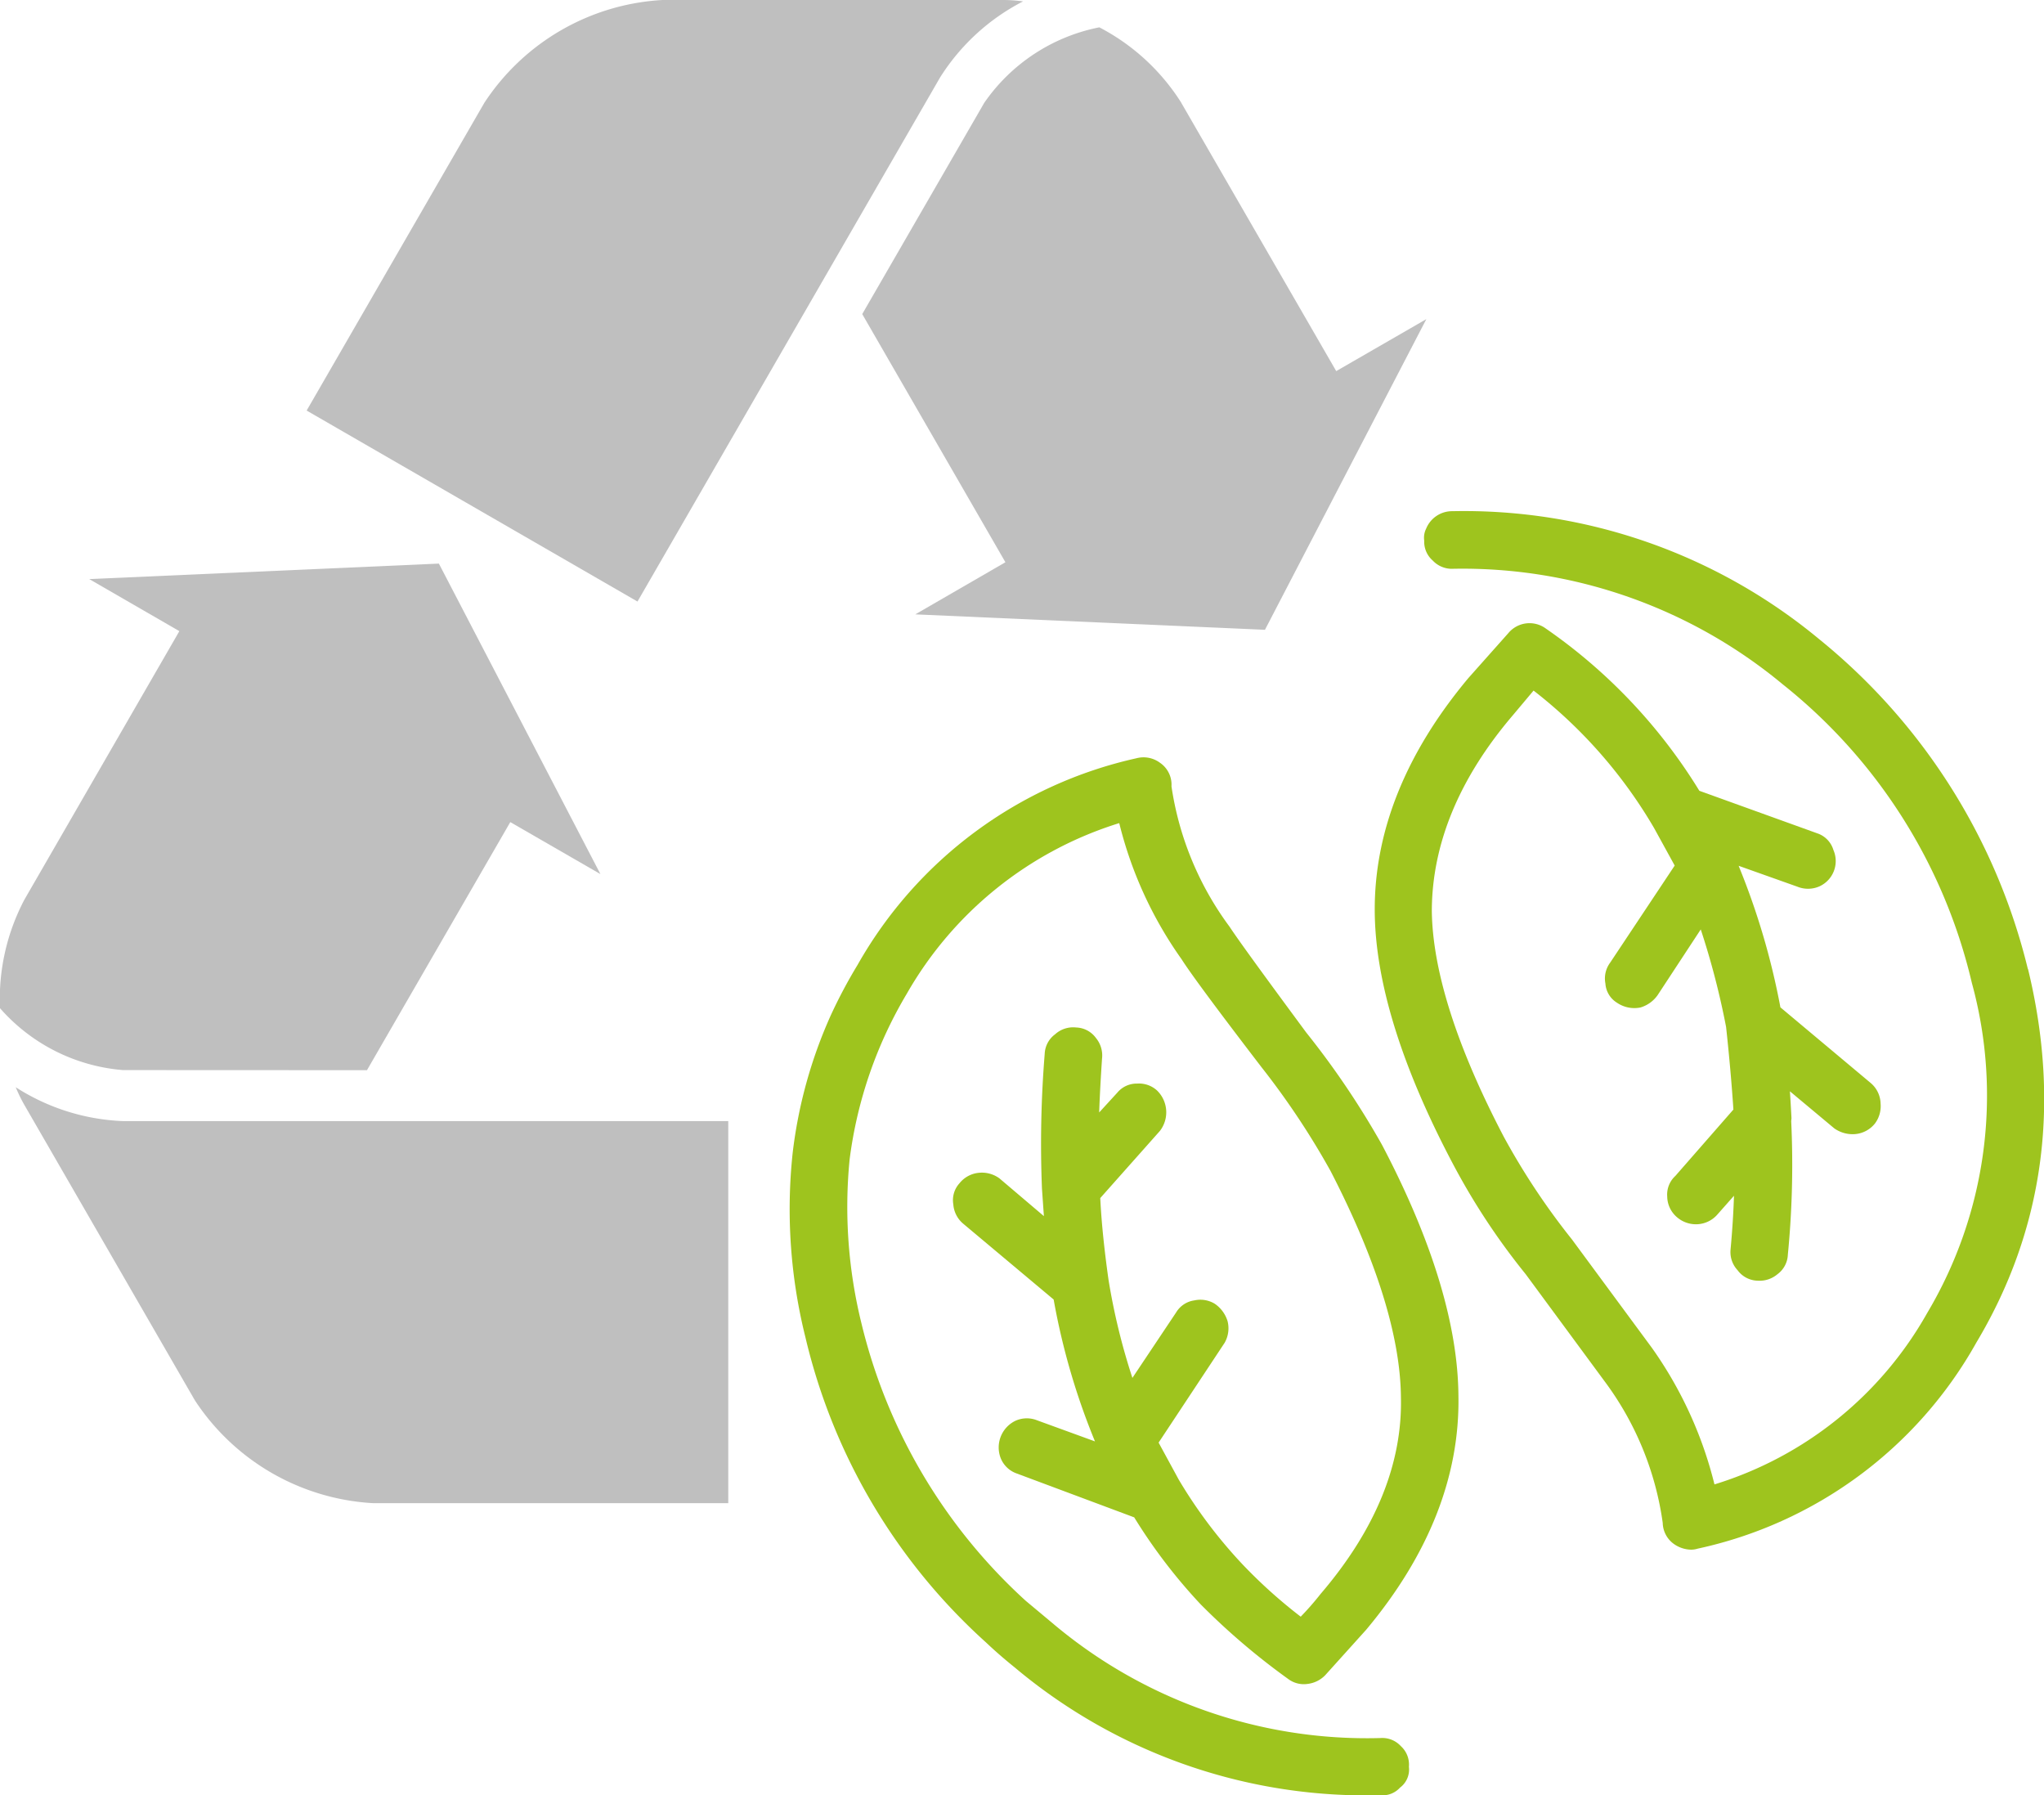
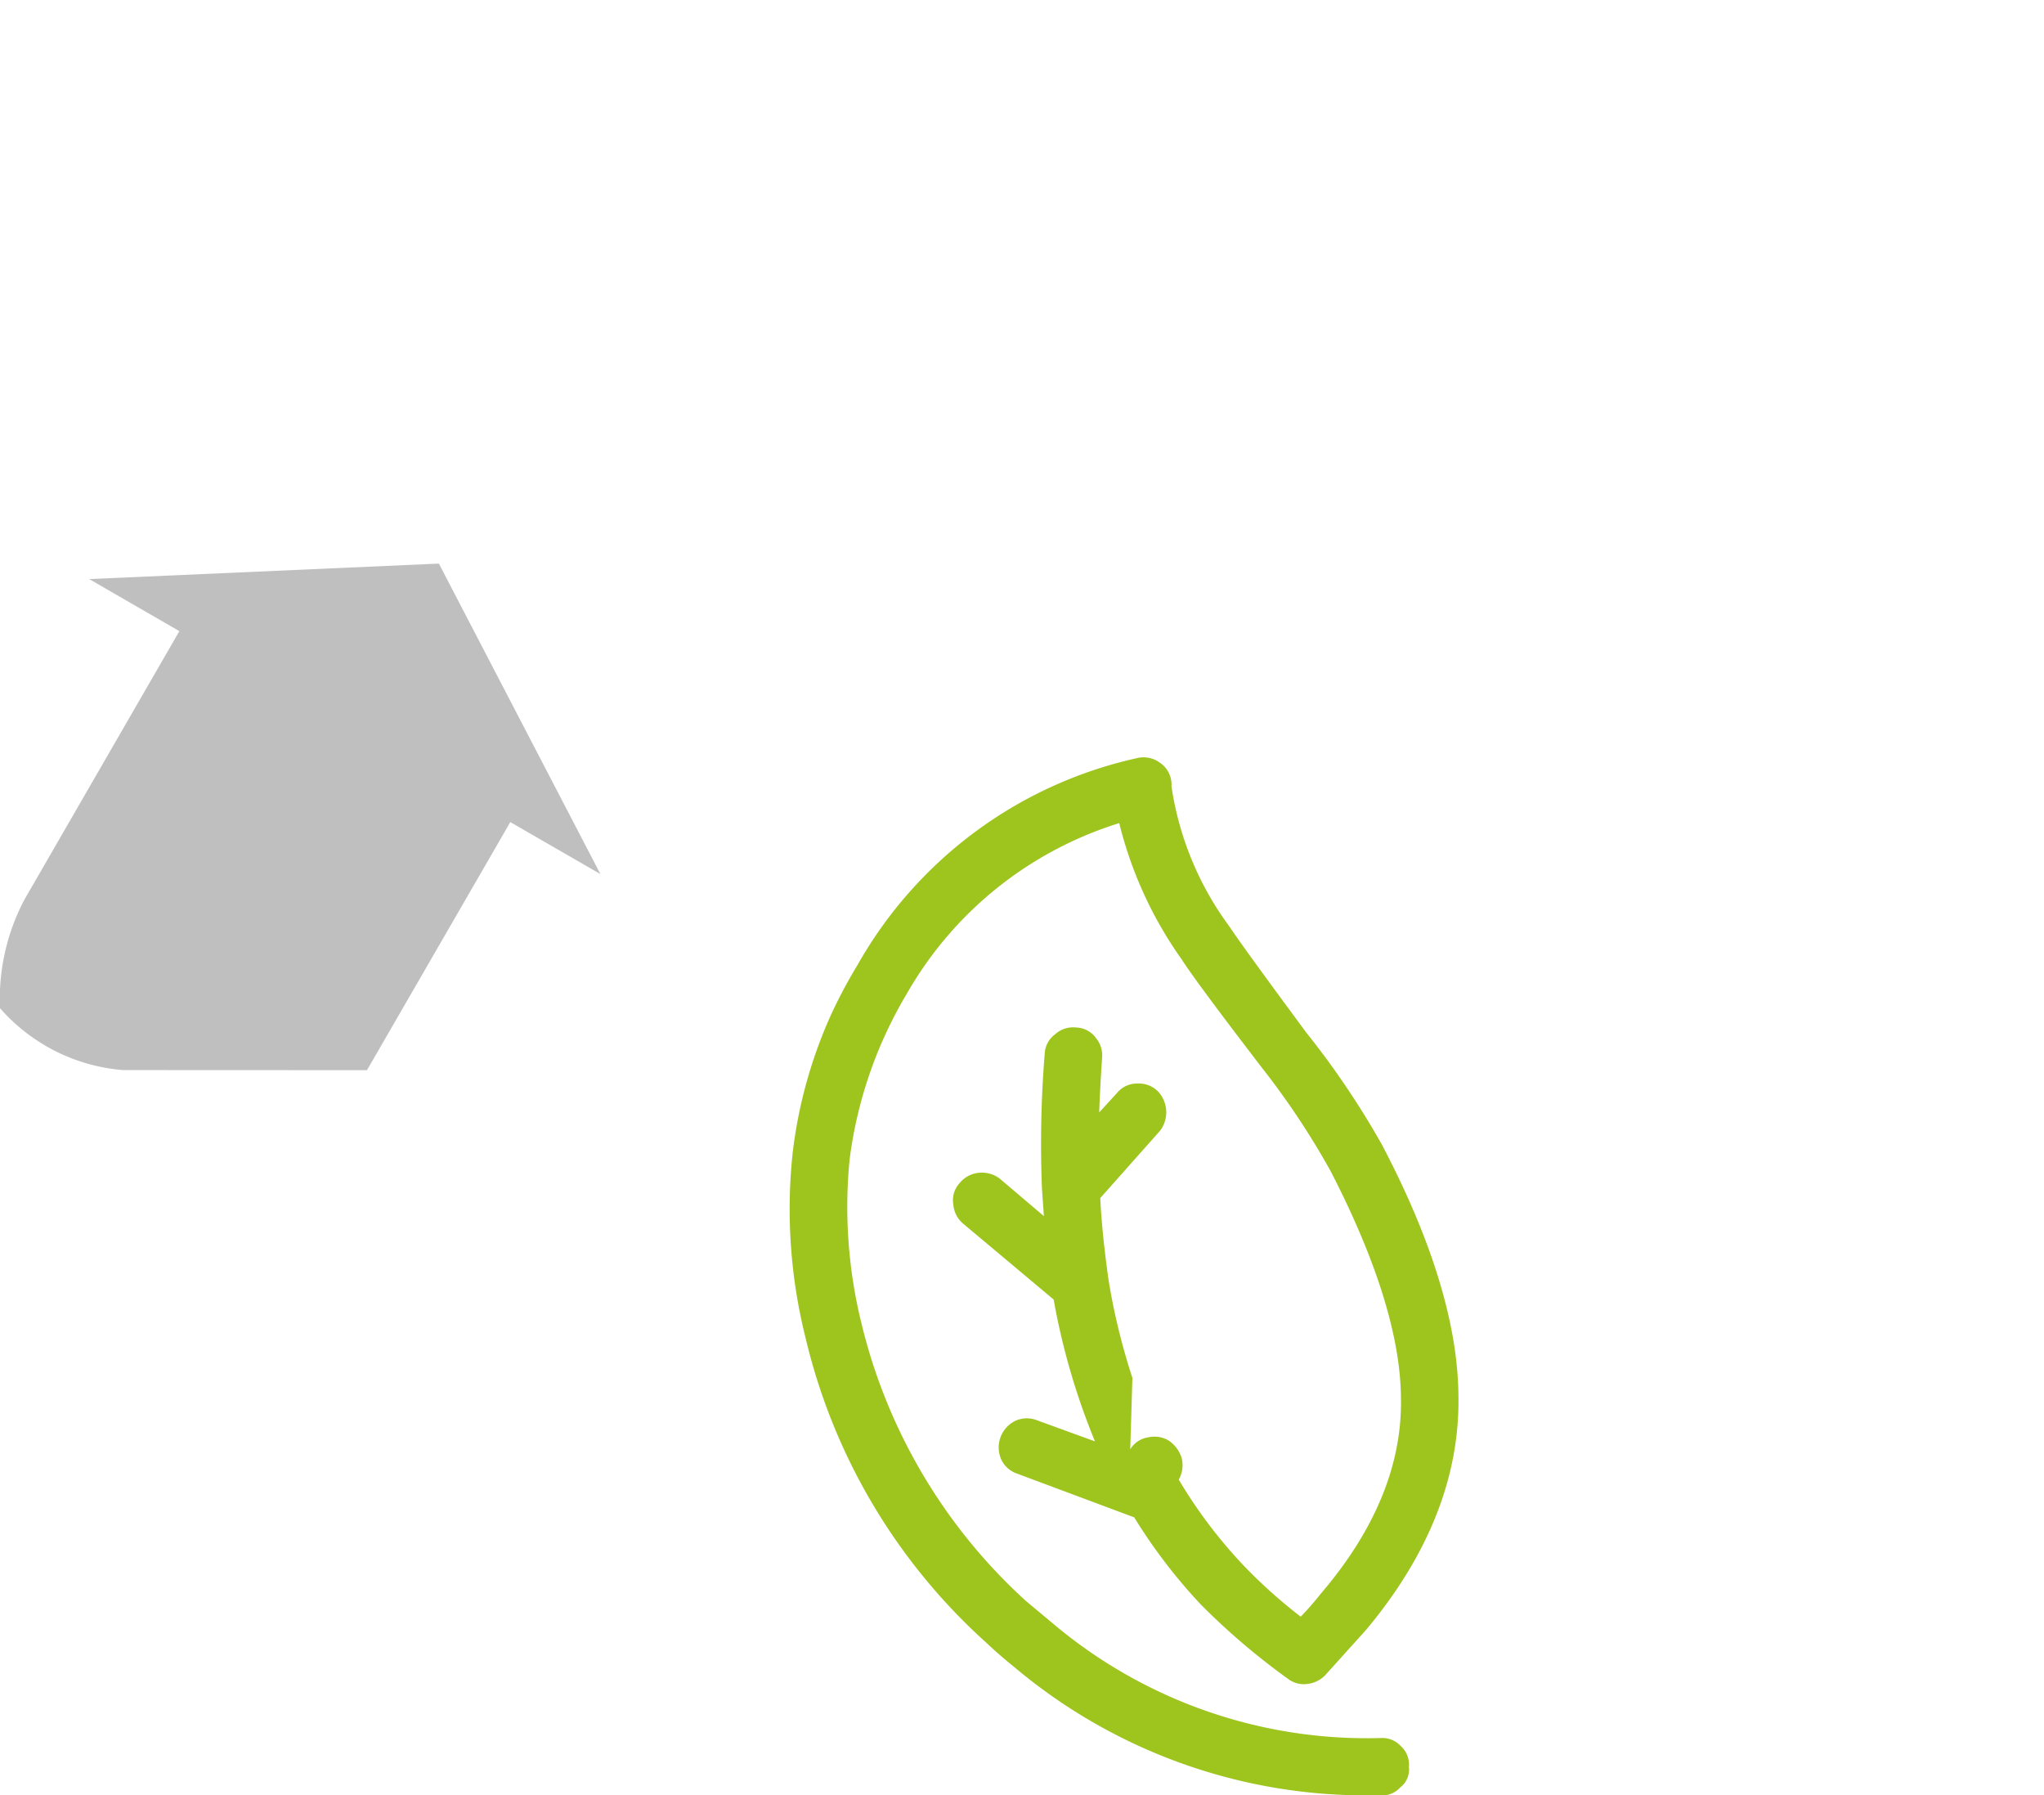
<svg xmlns="http://www.w3.org/2000/svg" id="herbalwaste" width="129.78" height="113.972" viewBox="0 0 129.78 113.972">
  <defs>
    <clipPath id="clip-path">
      <rect id="Rectangle_119" data-name="Rectangle 119" width="129.78" height="113.972" fill="none" />
    </clipPath>
  </defs>
  <g id="Group_212" data-name="Group 212" clip-path="url(#clip-path)">
-     <path id="Path_440" data-name="Path 440" d="M59.689,4.916A13.553,13.553,0,0,1,64.959.087,9.375,9.375,0,0,0,63.687,0H42.066A14.485,14.485,0,0,0,30.75,6.531L19.47,26.062,40.476,38.186Z" fill="#bfbfbf" />
-     <path id="Path_441" data-name="Path 441" d="M62.492,6.529,54.746,19.938l9.091,15.753L58.115,39l22.2.981L90.563,20.258l-5.722,3.3L75.006,6.532V6.526A13.545,13.545,0,0,0,69.8,1.735,11.609,11.609,0,0,0,62.492,6.529Z" fill="#bfbfbf" />
-     <path id="Path_442" data-name="Path 442" d="M7.817,71.168A13.571,13.571,0,0,1,1,69.018a9.481,9.481,0,0,0,.559,1.144L12.369,88.887a14.5,14.5,0,0,0,11.316,6.534l22.555,0V71.168Z" fill="#bfbfbf" />
    <path id="Path_443" data-name="Path 443" d="M23.3,67.936l9.1-15.749,5.722,3.3L27.866,35.777l-22.2.983,5.722,3.305L1.555,57.1h0A13.512,13.512,0,0,0,0,64a11.622,11.622,0,0,0,7.807,3.929Z" fill="#bfbfbf" />
-     <path id="Path_444" data-name="Path 444" d="M128.753,61.505A38.7,38.7,0,0,0,115.5,40.57a35.323,35.323,0,0,0-23.277-8.12,1.78,1.78,0,0,0-1.672,1.108,1.293,1.293,0,0,0-.123.762,1.579,1.579,0,0,0,.54,1.262,1.664,1.664,0,0,0,1.32.523,31.826,31.826,0,0,1,20.9,7.334A34.165,34.165,0,0,1,125.2,62.4a27,27,0,0,1-2.835,20.947A23.374,23.374,0,0,1,108.857,94.23a25.521,25.521,0,0,0-3.977-8.674l-5.075-6.88a44.581,44.581,0,0,1-4.325-6.514c-2.986-5.705-4.522-10.529-4.569-14.336.012-4.258,1.742-8.435,5.143-12.419l1.317-1.569a30.533,30.533,0,0,1,7.653,8.728l1.308,2.38-4.1,6.166a1.684,1.684,0,0,0-.3,1.322,1.548,1.548,0,0,0,.733,1.218,1.961,1.961,0,0,0,1.486.305,2.038,2.038,0,0,0,1.1-.79L107.986,59a49.946,49.946,0,0,1,1.609,6.192c.2,1.854.358,3.617.464,5.242l-3.686,4.215a1.605,1.605,0,0,0-.516,1.311,1.751,1.751,0,0,0,.619,1.308,1.837,1.837,0,0,0,1.35.443,1.8,1.8,0,0,0,1.222-.62l1.048-1.184c-.034,1.078-.108,2.232-.221,3.455a1.685,1.685,0,0,0,.449,1.27,1.619,1.619,0,0,0,1.277.666,1.758,1.758,0,0,0,1.252-.408,1.617,1.617,0,0,0,.663-1.24,58.814,58.814,0,0,0,.213-8.479l.018-.183c-.031-.618-.066-1.19-.1-1.712l2.815,2.351a2.013,2.013,0,0,0,1.322.366,1.809,1.809,0,0,0,1.262-.672,1.842,1.842,0,0,0,.359-1.263,1.761,1.761,0,0,0-.618-1.3l-5.743-4.811a46.064,46.064,0,0,0-2.653-8.986l3.725,1.324a1.8,1.8,0,0,0,1.4-.016,1.763,1.763,0,0,0,.894-2.309,1.6,1.6,0,0,0-1.028-1.061l-7.485-2.7a34.3,34.3,0,0,0-9.749-10.3,1.747,1.747,0,0,0-2.373.285l-2.542,2.858c-3.98,4.755-5.98,9.737-5.946,14.805.026,4.45,1.688,9.831,4.94,15.991a43.135,43.135,0,0,0,4.644,7.048l4.99,6.772a19.543,19.543,0,0,1,3.711,9.016,1.688,1.688,0,0,0,.741,1.36,1.95,1.95,0,0,0,1.051.339,1.367,1.367,0,0,0,.421-.063,26.742,26.742,0,0,0,17.7-13.084c4.266-7.134,5.369-15.111,3.28-23.713" fill="#9ec41e" />
-     <path id="Path_445" data-name="Path 445" d="M64.479,90.189a1.878,1.878,0,0,0-.925,2.415,1.7,1.7,0,0,0,1.008.935l7.452,2.783a34.389,34.389,0,0,0,4.228,5.531,43.88,43.88,0,0,0,5.537,4.72,1.657,1.657,0,0,0,1.253.321,1.865,1.865,0,0,0,1.106-.547l2.6-2.885c3.98-4.754,5.952-9.75,5.862-14.841-.027-4.516-1.664-9.888-4.864-15.968a53.168,53.168,0,0,0-4.8-7.11c-2.787-3.771-4.377-5.964-4.866-6.714a19.821,19.821,0,0,1-3.689-8.911,1.681,1.681,0,0,0-.744-1.507,1.753,1.753,0,0,0-1.481-.277A27.1,27.1,0,0,0,54.446,61.258a31.85,31.85,0,0,0-1.7,3.2,29.747,29.747,0,0,0-2.419,8.746,33.582,33.582,0,0,0,.816,11.705,37.69,37.69,0,0,0,11.471,19.362c.54.513,1.155,1.048,1.825,1.587a34.639,34.639,0,0,0,22.487,8.112q.363,0,.728-.007a1.5,1.5,0,0,0,1.239-.486,1.427,1.427,0,0,0,.563-1.318,1.577,1.577,0,0,0-.506-1.309,1.6,1.6,0,0,0-1.3-.519,30.925,30.925,0,0,1-20.844-7.31l-1.677-1.4A34.839,34.839,0,0,1,54.7,84.022,30.847,30.847,0,0,1,53.945,73.6a27.258,27.258,0,0,1,3.627-10.513A23.583,23.583,0,0,1,71.064,52.251a25.375,25.375,0,0,0,3.952,8.632c.578.91,2.238,3.153,5.074,6.854a49.6,49.6,0,0,1,4.392,6.6c2.93,5.678,4.433,10.508,4.467,14.36.1,4.207-1.6,8.4-5.1,12.486a18.552,18.552,0,0,1-1.262,1.444,31.906,31.906,0,0,1-3.705-3.332,30.7,30.7,0,0,1-4.039-5.367l-1.279-2.351,4.194-6.34a1.857,1.857,0,0,0,.186-1.363,2.066,2.066,0,0,0-.822-1.116,1.757,1.757,0,0,0-1.283-.21,1.612,1.612,0,0,0-1.162.764L71.9,87.469a40.976,40.976,0,0,1-1.516-6.225c-.277-1.963-.454-3.708-.525-5.19l3.786-4.261a1.933,1.933,0,0,0-.185-2.572,1.7,1.7,0,0,0-1.26-.435,1.6,1.6,0,0,0-1.255.572l-1.155,1.261c.036-1.043.1-2.188.181-3.415a1.74,1.74,0,0,0-.389-1.316,1.614,1.614,0,0,0-1.257-.663,1.7,1.7,0,0,0-1.333.432,1.621,1.621,0,0,0-.661,1.249,70.667,70.667,0,0,0-.174,8.54l.123,1.754-2.826-2.4a1.892,1.892,0,0,0-1.289-.352,1.79,1.79,0,0,0-1.243.665,1.588,1.588,0,0,0-.394,1.336,1.77,1.77,0,0,0,.634,1.236L66.9,82.494A43.8,43.8,0,0,0,69.524,91.5L65.83,90.155a1.757,1.757,0,0,0-1.351.034" fill="#9ec41e" />
+     <path id="Path_445" data-name="Path 445" d="M64.479,90.189a1.878,1.878,0,0,0-.925,2.415,1.7,1.7,0,0,0,1.008.935l7.452,2.783a34.389,34.389,0,0,0,4.228,5.531,43.88,43.88,0,0,0,5.537,4.72,1.657,1.657,0,0,0,1.253.321,1.865,1.865,0,0,0,1.106-.547l2.6-2.885c3.98-4.754,5.952-9.75,5.862-14.841-.027-4.516-1.664-9.888-4.864-15.968a53.168,53.168,0,0,0-4.8-7.11c-2.787-3.771-4.377-5.964-4.866-6.714a19.821,19.821,0,0,1-3.689-8.911,1.681,1.681,0,0,0-.744-1.507,1.753,1.753,0,0,0-1.481-.277A27.1,27.1,0,0,0,54.446,61.258a31.85,31.85,0,0,0-1.7,3.2,29.747,29.747,0,0,0-2.419,8.746,33.582,33.582,0,0,0,.816,11.705,37.69,37.69,0,0,0,11.471,19.362c.54.513,1.155,1.048,1.825,1.587a34.639,34.639,0,0,0,22.487,8.112q.363,0,.728-.007a1.5,1.5,0,0,0,1.239-.486,1.427,1.427,0,0,0,.563-1.318,1.577,1.577,0,0,0-.506-1.309,1.6,1.6,0,0,0-1.3-.519,30.925,30.925,0,0,1-20.844-7.31l-1.677-1.4A34.839,34.839,0,0,1,54.7,84.022,30.847,30.847,0,0,1,53.945,73.6a27.258,27.258,0,0,1,3.627-10.513A23.583,23.583,0,0,1,71.064,52.251a25.375,25.375,0,0,0,3.952,8.632c.578.91,2.238,3.153,5.074,6.854a49.6,49.6,0,0,1,4.392,6.6c2.93,5.678,4.433,10.508,4.467,14.36.1,4.207-1.6,8.4-5.1,12.486a18.552,18.552,0,0,1-1.262,1.444,31.906,31.906,0,0,1-3.705-3.332,30.7,30.7,0,0,1-4.039-5.367a1.857,1.857,0,0,0,.186-1.363,2.066,2.066,0,0,0-.822-1.116,1.757,1.757,0,0,0-1.283-.21,1.612,1.612,0,0,0-1.162.764L71.9,87.469a40.976,40.976,0,0,1-1.516-6.225c-.277-1.963-.454-3.708-.525-5.19l3.786-4.261a1.933,1.933,0,0,0-.185-2.572,1.7,1.7,0,0,0-1.26-.435,1.6,1.6,0,0,0-1.255.572l-1.155,1.261c.036-1.043.1-2.188.181-3.415a1.74,1.74,0,0,0-.389-1.316,1.614,1.614,0,0,0-1.257-.663,1.7,1.7,0,0,0-1.333.432,1.621,1.621,0,0,0-.661,1.249,70.667,70.667,0,0,0-.174,8.54l.123,1.754-2.826-2.4a1.892,1.892,0,0,0-1.289-.352,1.79,1.79,0,0,0-1.243.665,1.588,1.588,0,0,0-.394,1.336,1.77,1.77,0,0,0,.634,1.236L66.9,82.494A43.8,43.8,0,0,0,69.524,91.5L65.83,90.155a1.757,1.757,0,0,0-1.351.034" fill="#9ec41e" />
  </g>
</svg>